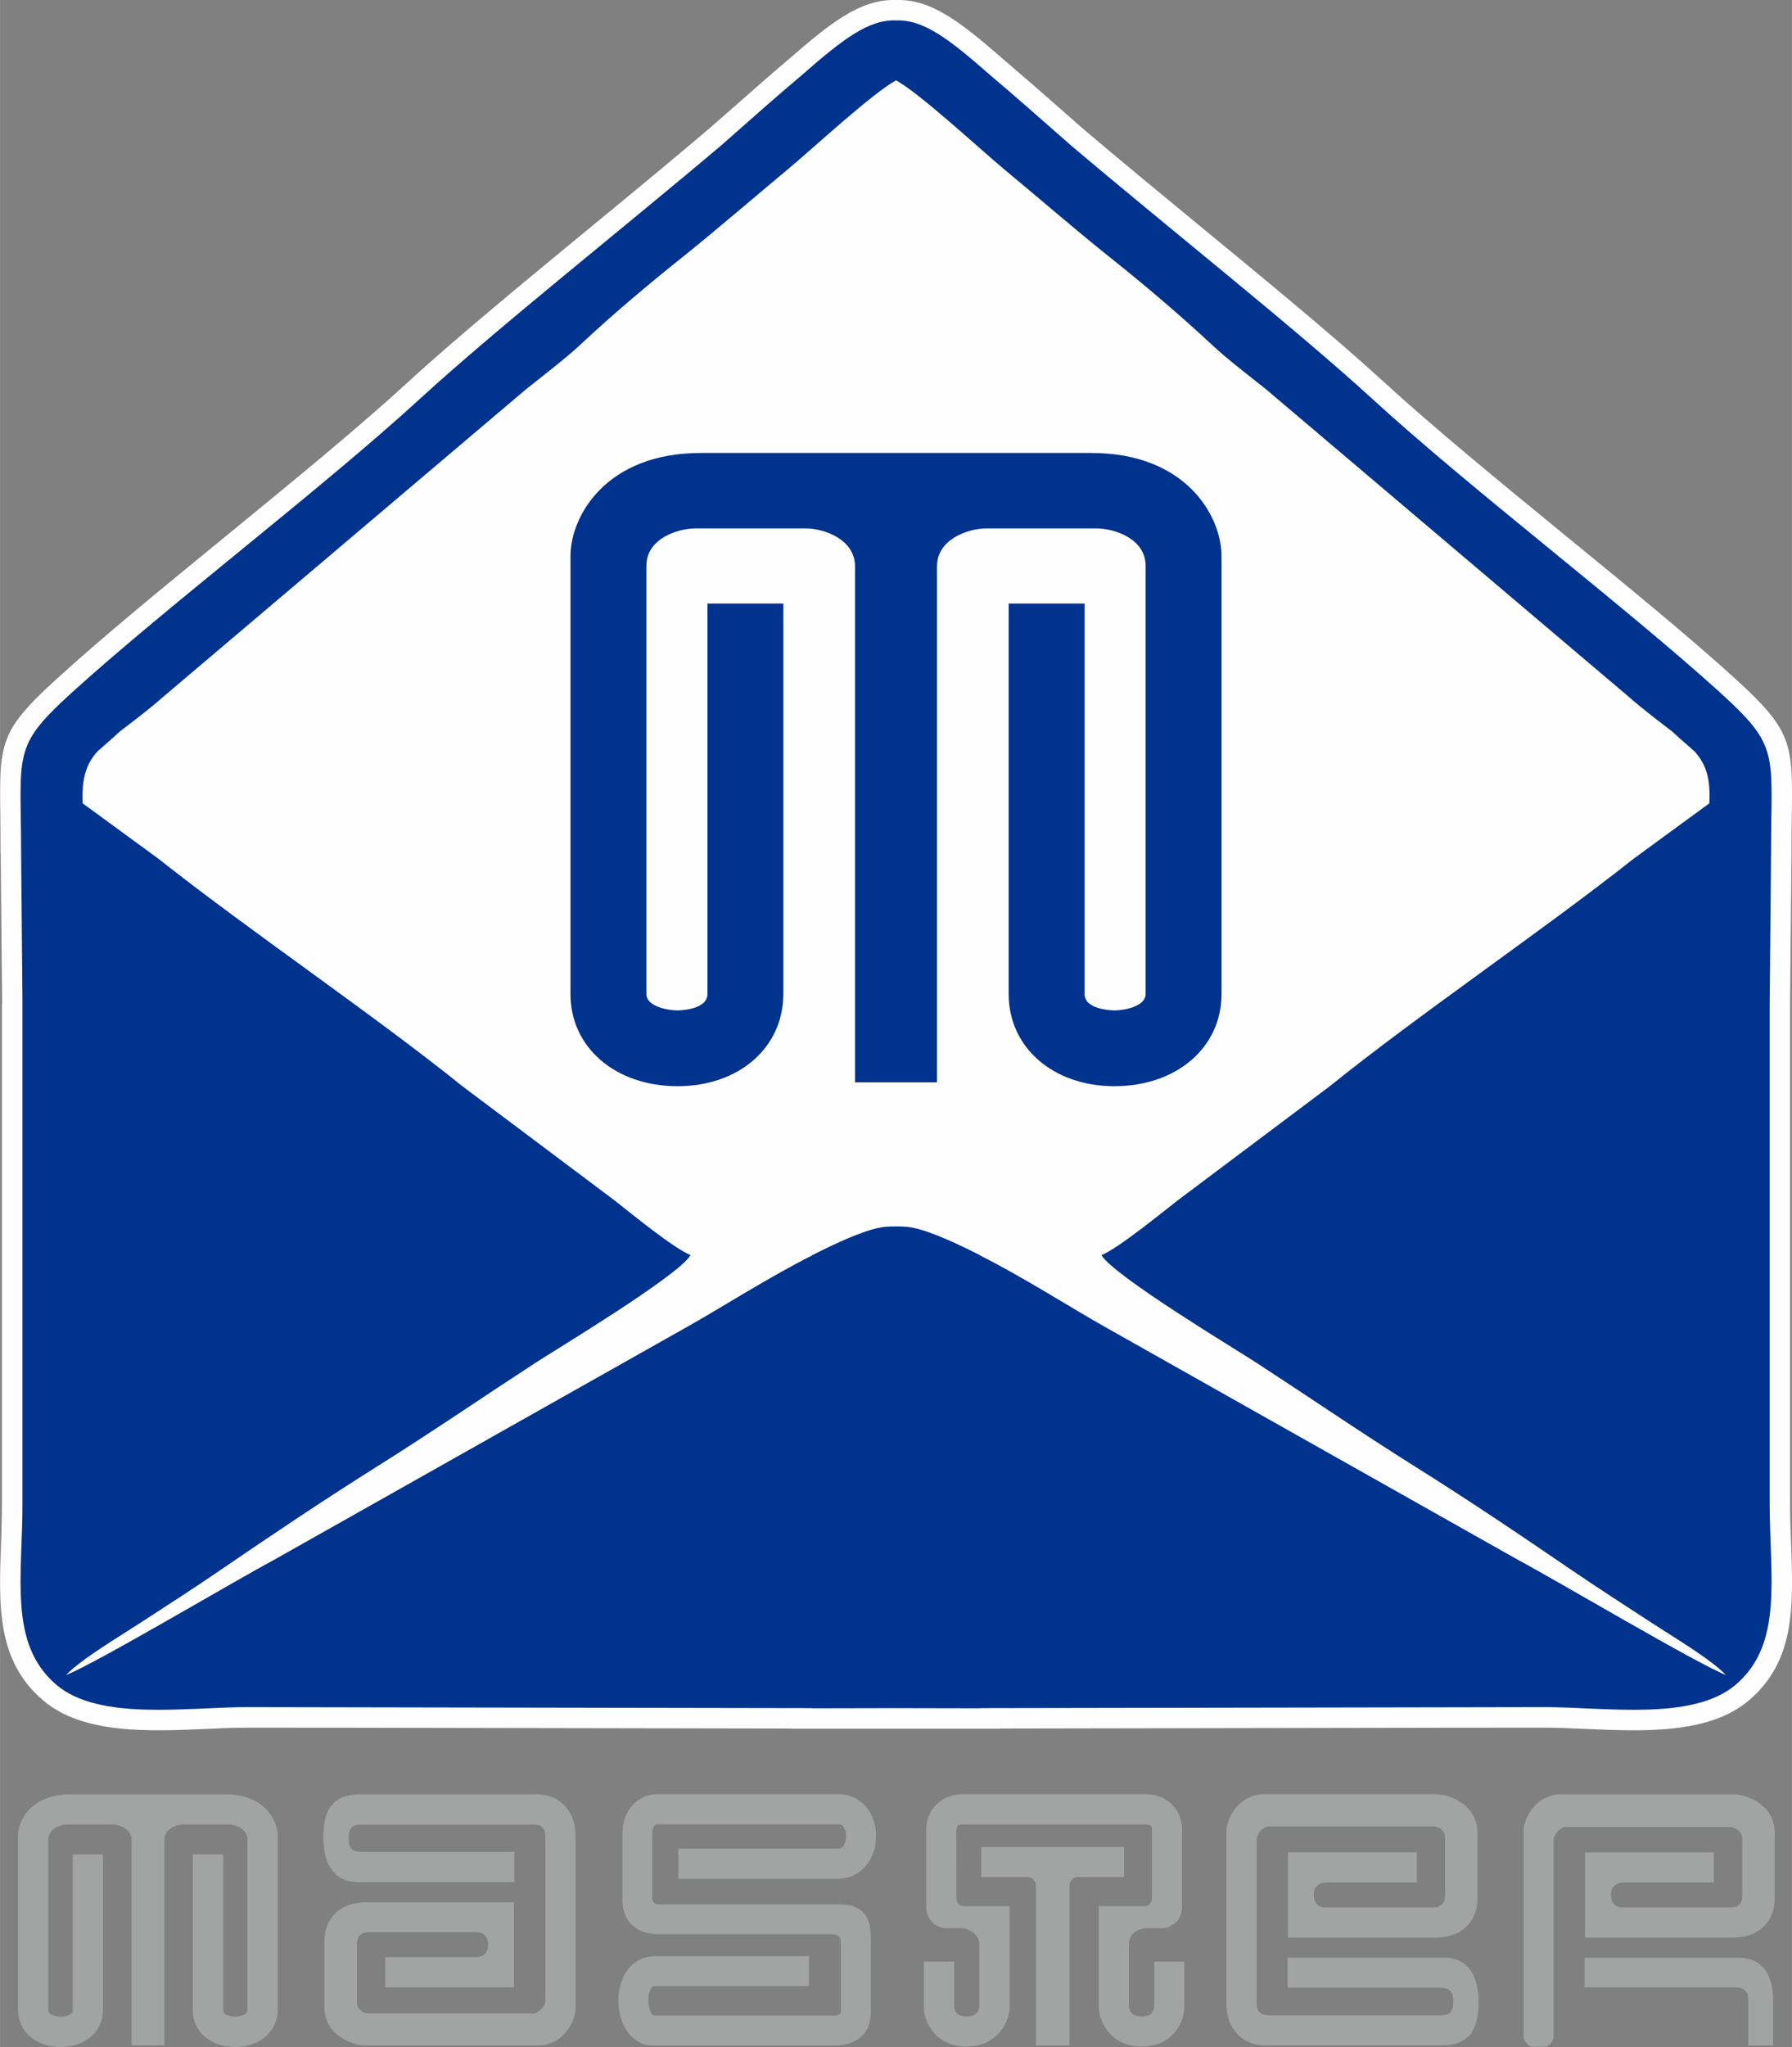
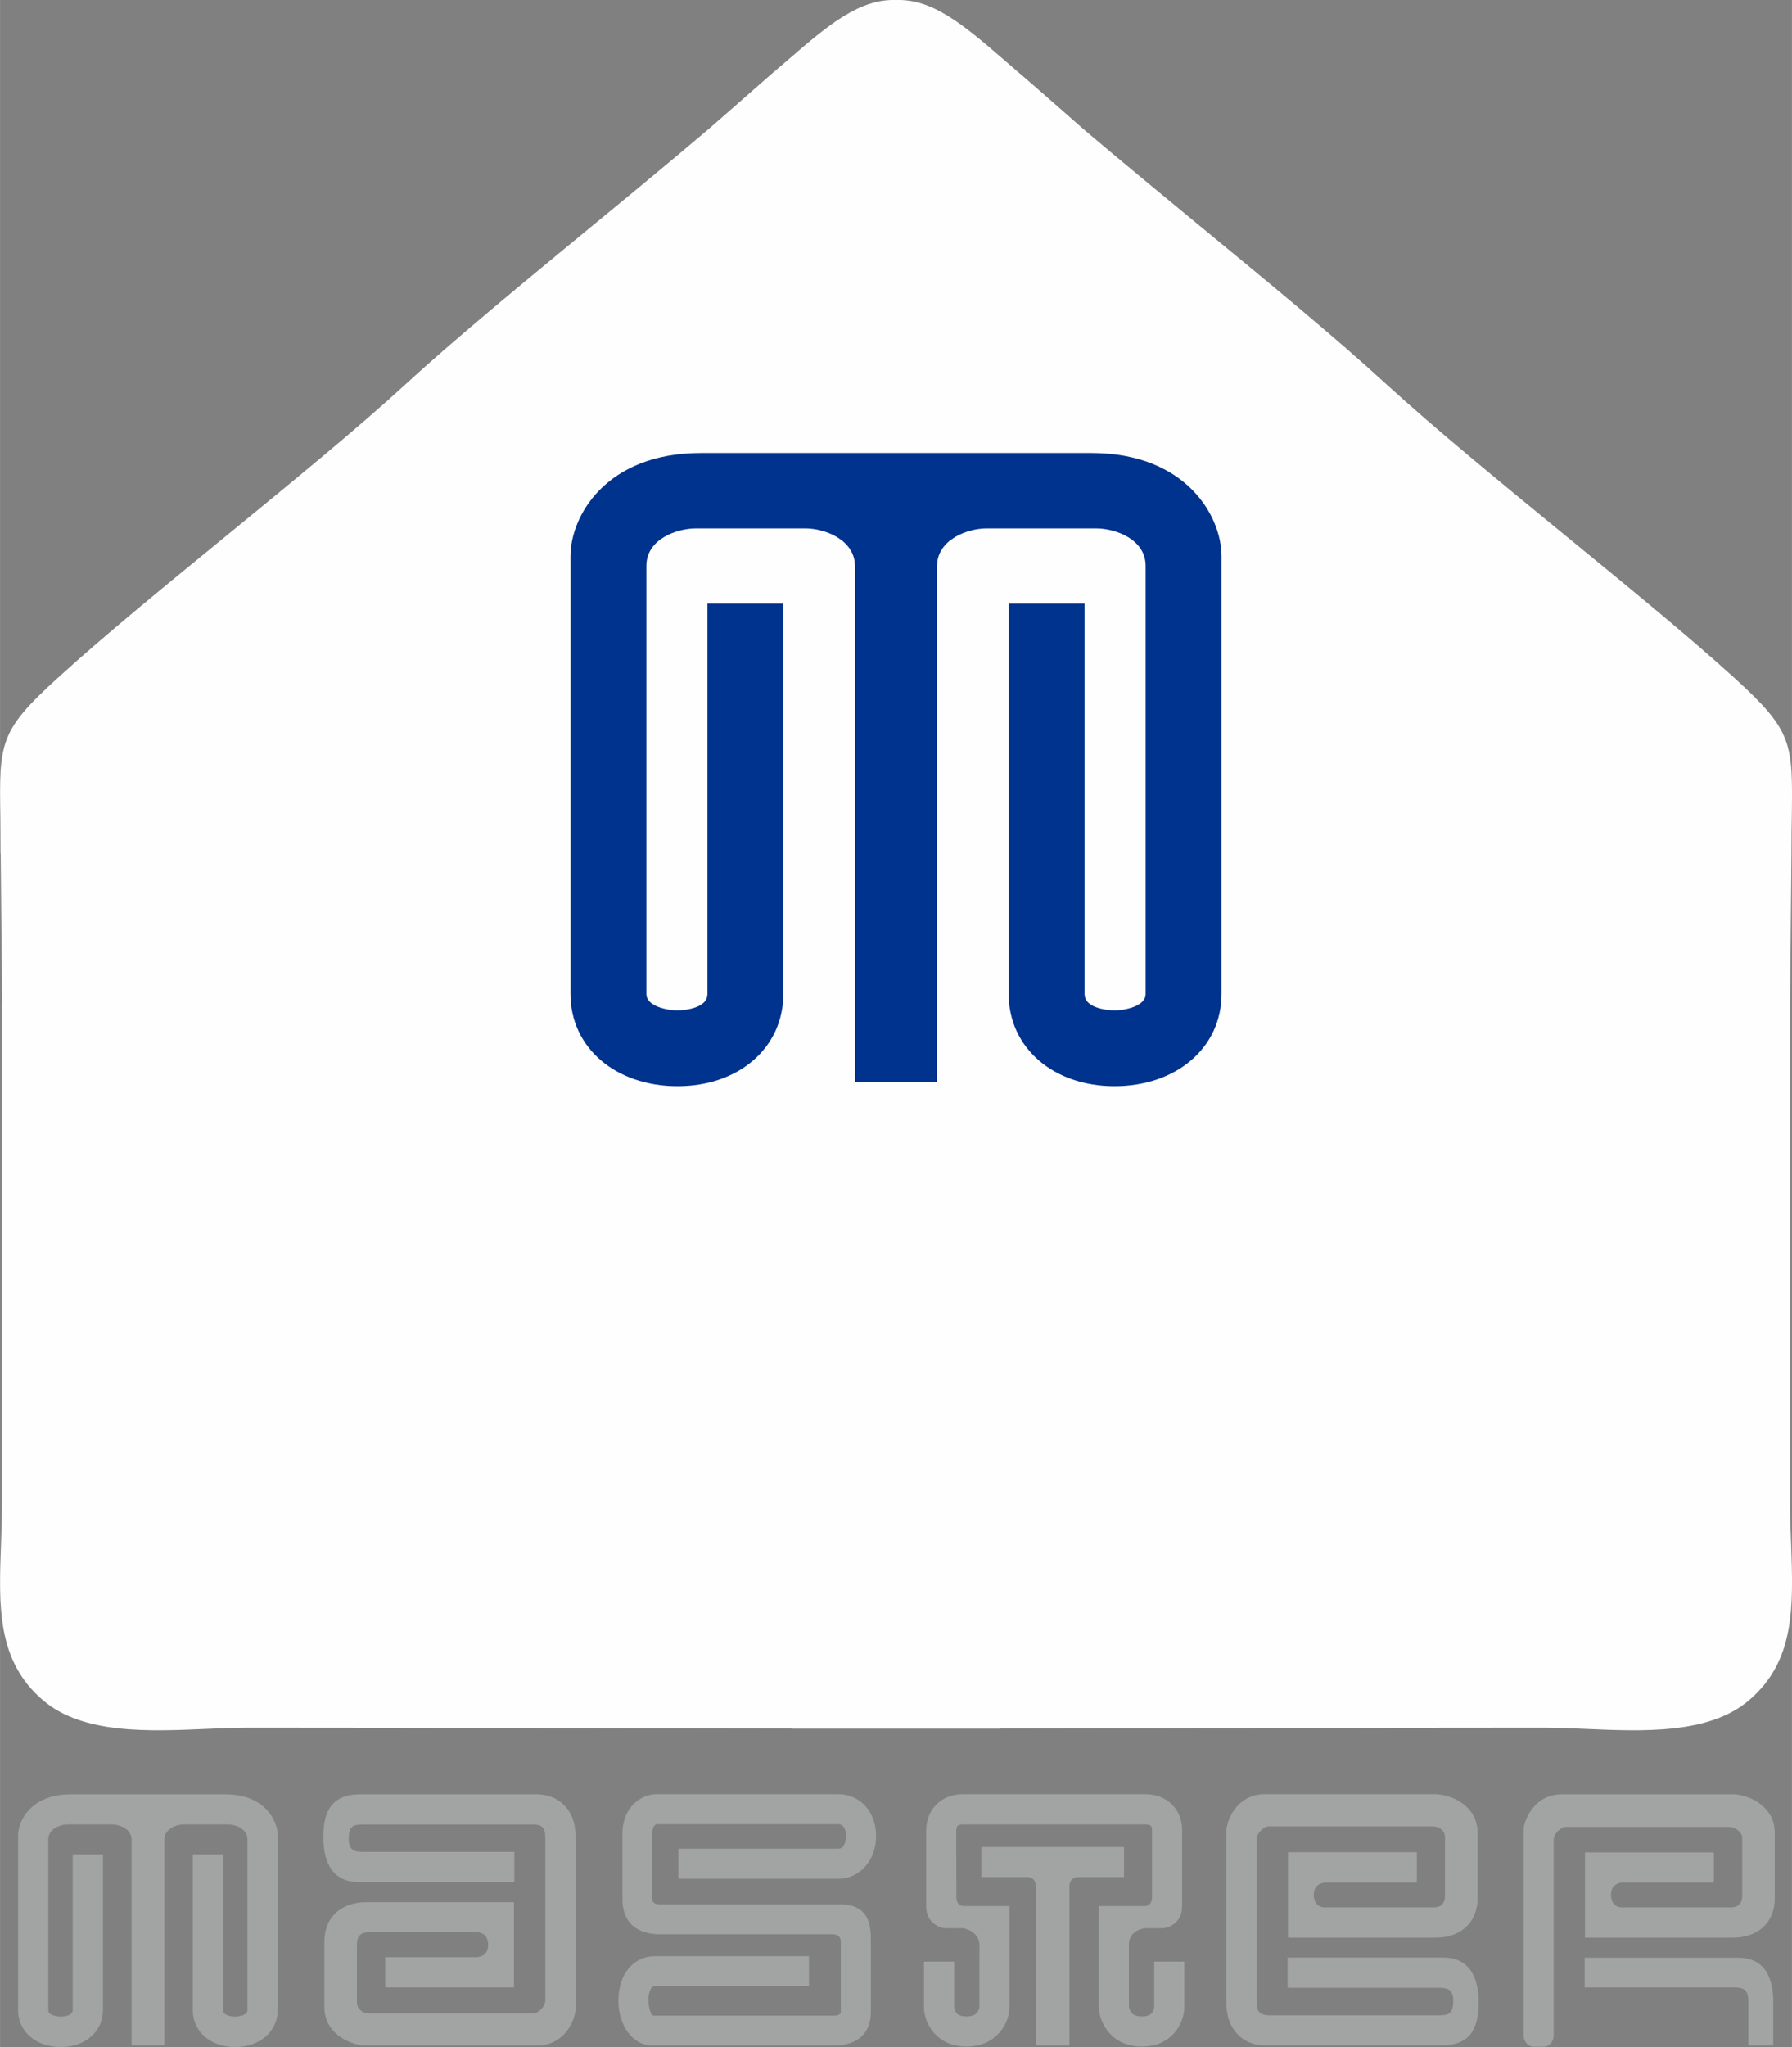
<svg xmlns="http://www.w3.org/2000/svg" xml:space="preserve" width="57.427mm" height="65.559mm" version="1.1" style="shape-rendering:geometricPrecision; text-rendering:geometricPrecision; image-rendering:optimizeQuality; fill-rule:evenodd; clip-rule:evenodd" viewBox="0 0 10624 12129">
  <rect x="0" y="0" width="10624" height="12129" fill="#808080" stroke="none" />
  <defs>
    <style type="text/css">
   
    .fil1 {fill:#00338D}
    .fil0 {fill:#FEFEFE;fill-rule:nonzero}
    .fil3 {fill:#00338D;fill-rule:nonzero}
    .fil2 {fill:#A2A4A3;fill-rule:nonzero}
   
  </style>
  </defs>
  <g id="Livello_x0020_1">
    <path class="fil0" d="M12 5946l-8 -888 -1 -1c0,-113 -1,-164 -1,-211 -7,-445 -8,-513 339,-828 280,-255 638,-547 1000,-843 386,-316 778,-636 1071,-905 293,-269 705,-607 1114,-944 230,-189 458,-377 677,-563l134 -117c124,-109 230,-203 332,-289 130,-113 234,-200 331,-260 109,-67 207,-100 312,-97 106,-3 204,30 312,97 97,60 201,147 331,260 102,87 209,180 333,289l133 117c219,186 448,374 677,563 410,337 821,675 1114,944 294,269 685,589 1071,905 362,296 720,588 1001,843 346,315 345,383 339,828 -1,47 -2,98 -2,211l0 1 -8 890 0 0 0 2958c0,93 3,168 6,241 13,371 25,693 -249,927 -237,203 -629,185 -974,170 -80,-4 -158,-7 -239,-7 -374,0 -635,0 -975,1l-2250 4 0 1 -620 0 -620 0 0 -1 -2250 -4c-340,-1 -601,-1 -975,-1 -81,0 -158,3 -239,7 -345,15 -737,33 -974,-170 -273,-234 -262,-556 -248,-927 2,-73 5,-148 5,-241l0 -2960 1 0z" />
-     <path class="fil1" d="M4814 7438c180,-92 342,-161 436,-169 34,-3 90,-3 125,0 94,8 256,77 436,169l0 1c261,132 537,309 743,425l2443 1377c252,135 1060,615 1236,684 -92,-95 -305,-221 -442,-310 -174,-114 -300,-194 -475,-313 -301,-206 -618,-419 -931,-615 -320,-201 -610,-400 -934,-611 -108,-71 -848,-515 -921,-639 102,-42 347,-243 454,-326l900 -675c519,-419 1264,-923 1800,-1347l450 -329c8,-149 -20,-232 -86,-306 -24,-22 -52,-46 -86,-76l-51 -46c-70,-54 -156,-117 -259,-207l-2147 -1819c-102,-81 -236,-184 -320,-263 -194,-181 -406,-360 -612,-524 -212,-170 -410,-342 -621,-517 -149,-124 -496,-447 -640,-526 -143,79 -491,402 -640,526 -210,175 -409,347 -620,517 -206,164 -419,343 -612,524 -85,79 -219,182 -321,263l-2147 1819c-103,90 -189,153 -259,207l-51 46c-33,30 -62,54 -86,76 -65,74 -93,157 -86,306l450 329c536,424 1281,928 1801,1347l900 675c106,83 351,284 453,326 -73,124 -813,568 -921,639 -324,211 -614,410 -934,611 -312,196 -630,409 -931,615 -174,119 -300,199 -475,313 -137,89 -350,215 -442,310 177,-69 984,-549 1236,-684l2443 -1377c207,-116 482,-293 744,-425l0 -1zm-4681 -1492l-8 -889c0,-596 -57,-628 297,-950 570,-517 1486,-1211 2072,-1748 455,-417 1213,-1016 1788,-1503 186,-164 338,-299 466,-406 252,-221 402,-335 564,-329 163,-6 313,108 564,329 128,107 280,242 467,406 574,487 1332,1086 1788,1503 586,537 1501,1231 2071,1748 354,322 298,354 298,950l-8 891 0 2958c0,442 82,834 -201,1076 -254,217 -774,133 -1134,133 -333,0 -1753,4 -3346,6l0 1 -499 -1 -498 1 0 -1c-1594,-2 -3014,-6 -3347,-6 -360,0 -880,84 -1134,-133 -283,-242 -200,-634 -200,-1076l0 -2960z" />
    <g id="_2241869704272">
      <g>
        <path class="fil2" d="M10513 11858c0,-91 -22,-258 -207,-258l-911 0 0 176 888 0c47,0 82,10 82,76l0 268 148 0 0 -262z" />
        <path class="fil2" d="M3883 10631c-3,0 -5,1 -8,1 -74,6 -185,74 -185,234l0 389c0,131 81,206 222,206 0,0 1000,0 1023,0 22,0 50,7 50,45l0 19 0 399c0,8 -16,19 -38,19 0,0 -1069,0 -1076,0 -12,-9 -27,-47 -27,-91 0,-16 1,-31 6,-46 10,-38 26,-38 33,-38l913 0 0 -177 -913 0c-71,0 -132,33 -172,94 -29,45 -45,104 -45,167 0,153 87,268 201,268l1080 0c135,0 216,-73 216,-196l0 -418c0,-83 0,-222 -184,-222l-1067 0c-32,0 -45,-15 -45,-29l0 -389c0,-24 5,-52 26,-57 20,0 1077,0 1077,0 44,0 46,59 46,70 0,1 0,75 -46,75l-948 0 0 178 948 0c127,0 224,-109 224,-253 0,-143 -95,-248 -224,-248l-1087 0z" />
        <path class="fil2" d="M974 12119l0 -1219c0,-64 73,-90 116,-90l260 0c43,0 117,25 117,89 0,29 0,1012 0,1012 0,29 -50,38 -74,38 -1,0 -70,0 -70,-38l0 -923 -180 0 0 923c0,126 105,218 250,218 147,0 253,-92 253,-218l0 -1035c0,-94 -83,-244 -307,-244l-924 0c-224,0 -308,150 -308,244l0 1035c0,126 106,218 253,218 145,0 250,-92 250,-218l0 -923 -179 0 0 923c0,38 -70,38 -71,38 -24,0 -74,-9 -74,-38 0,0 0,-983 0,-1012 0,-64 74,-89 117,-89l260 0c43,0 117,26 117,90l0 1219 194 0z" />
        <path class="fil2" d="M9033 12062l0 -1227 1 -8c14,-72 78,-195 225,-195l1023 0 3 0c90,6 237,72 237,228l0 387c0,147 -102,234 -248,234l-877 0 0 -505 764 0 0 178 -531 0c0,0 -79,-6 -79,73 0,87 79,75 79,75l629 0c47,0 70,-22 70,-69l0 -344c0,-36 -45,-61 -71,-64 -11,0 -975,0 -975,0 -29,0 -72,40 -72,77 0,22 0,1160 0,1160 0,32 -25,65 -57,65l-63 0c-32,0 -58,-33 -58,-65z" />
        <g>
          <path class="fil2" d="M6843 11623c0,0 0,260 0,269 -6,56 -57,56 -74,56 -46,0 -71,-20 -76,-58 0,-111 0,-210 0,-370 0,-86 96,-95 96,-95l106 0c45,-3 113,-40 113,-129l0 -440c2,-22 1,-98 -53,-157 -28,-31 -80,-68 -169,-68l-1072 0c-89,0 -141,37 -169,68 -54,59 -55,135 -54,157l0 440c0,89 68,126 114,129l105 0c0,0 97,15 97,101 -1,173 0,356 0,364 -5,38 -31,58 -77,58 -17,0 -68,0 -73,-56 0,-9 0,-269 0,-269l-179 0 0 276 0 2c4,90 74,223 248,225l8 0c173,-2 245,-134 251,-223l0 -3 0 -606 -269 0c0,0 -46,6 -46,-54l-1 -393c0,-7 2,-22 8,-29 5,-5 19,-8 37,-8l1072 0c18,0 31,3 37,8 6,7 8,22 7,29l0 393c0,60 -47,54 -47,54l-269 0 0 606 1 3c6,89 78,221 250,223l9 0c174,-2 243,-135 247,-225l0 -2 0 -276 -178 0z" />
          <path class="fil2" d="M6664 10944l0 178 -274 0c-30,0 -50,24 -50,54l0 944 -198 0 0 -944c0,-30 -20,-54 -50,-54l-274 0 0 -178 846 0z" />
        </g>
        <path class="fil2" d="M8567 11232c0,47 -23,70 -70,70l-629 0c0,0 -79,12 -79,-75 0,-79 79,-73 79,-73l532 0 0 -179 -764 0 0 506 876 0c146,0 248,-88 248,-234l0 -387c0,-157 -147,-222 -236,-228l-3 -1 -1023 0c-147,0 -212,123 -225,196l-2 8 0 1036c0,101 41,160 76,192 69,64 159,57 182,56l1020 0c194,0 217,-138 217,-256 0,-92 -21,-264 -210,-264l-922 0 0 179 899 0c47,0 83,9 83,76 0,83 -31,87 -90,87l-1001 0 -4 0c-9,0 -38,-2 -53,-17 -12,-11 -18,-31 -18,-60 0,0 0,-943 0,-965 0,-37 42,-77 72,-77 0,0 963,0 974,0 40,0 71,28 71,64l0 346z" />
        <path class="fil2" d="M2116 11863l0 -344c0,-47 23,-70 70,-70l629 0c0,0 79,-11 79,76 0,79 -79,72 -79,72l-531 0 0 179 763 0 0 -505 -876 0c-146,0 -248,87 -248,233l0 388c0,156 147,222 236,228l3 0 1023 0c147,0 212,-123 225,-196l2 -8 0 -1036c0,-101 -41,-160 -75,-191 -70,-64 -159,-58 -182,-57l-1021 0c-194,0 -217,138 -217,256 0,92 21,264 210,264l922 0 0 -179 -899 0c-47,0 -83,-9 -83,-76 0,-83 31,-86 90,-86l1005 0c9,-1 38,1 54,16 11,12 17,32 17,60 0,0 0,944 0,966 0,36 -42,77 -72,77 0,0 -963,0 -974,0 -39,0 -71,-29 -71,-64l0 -3z" />
      </g>
    </g>
    <path class="fil3" d="M5555 6413l0 -3057c0,-161 184,-225 293,-225l651 0c109,0 293,61 293,222 0,72 0,2537 0,2537 0,73 -125,97 -185,97 -2,0 -177,-1 -177,-97l0 -2314 -450 0 0 2314c0,317 264,546 627,546 368,0 635,-229 635,-546l0 -2595c0,-236 -210,-611 -771,-611l-2317 0c-562,0 -772,375 -772,611l0 2595c0,317 267,546 635,546 364,0 627,-229 627,-546l0 -2314 -450 0 0 2314c0,96 -175,97 -177,97 -60,0 -185,-24 -185,-97 0,0 0,-2465 0,-2537 0,-161 184,-222 293,-222l651 0c109,0 293,64 293,225l0 3057 486 0z" />
  </g>
</svg>